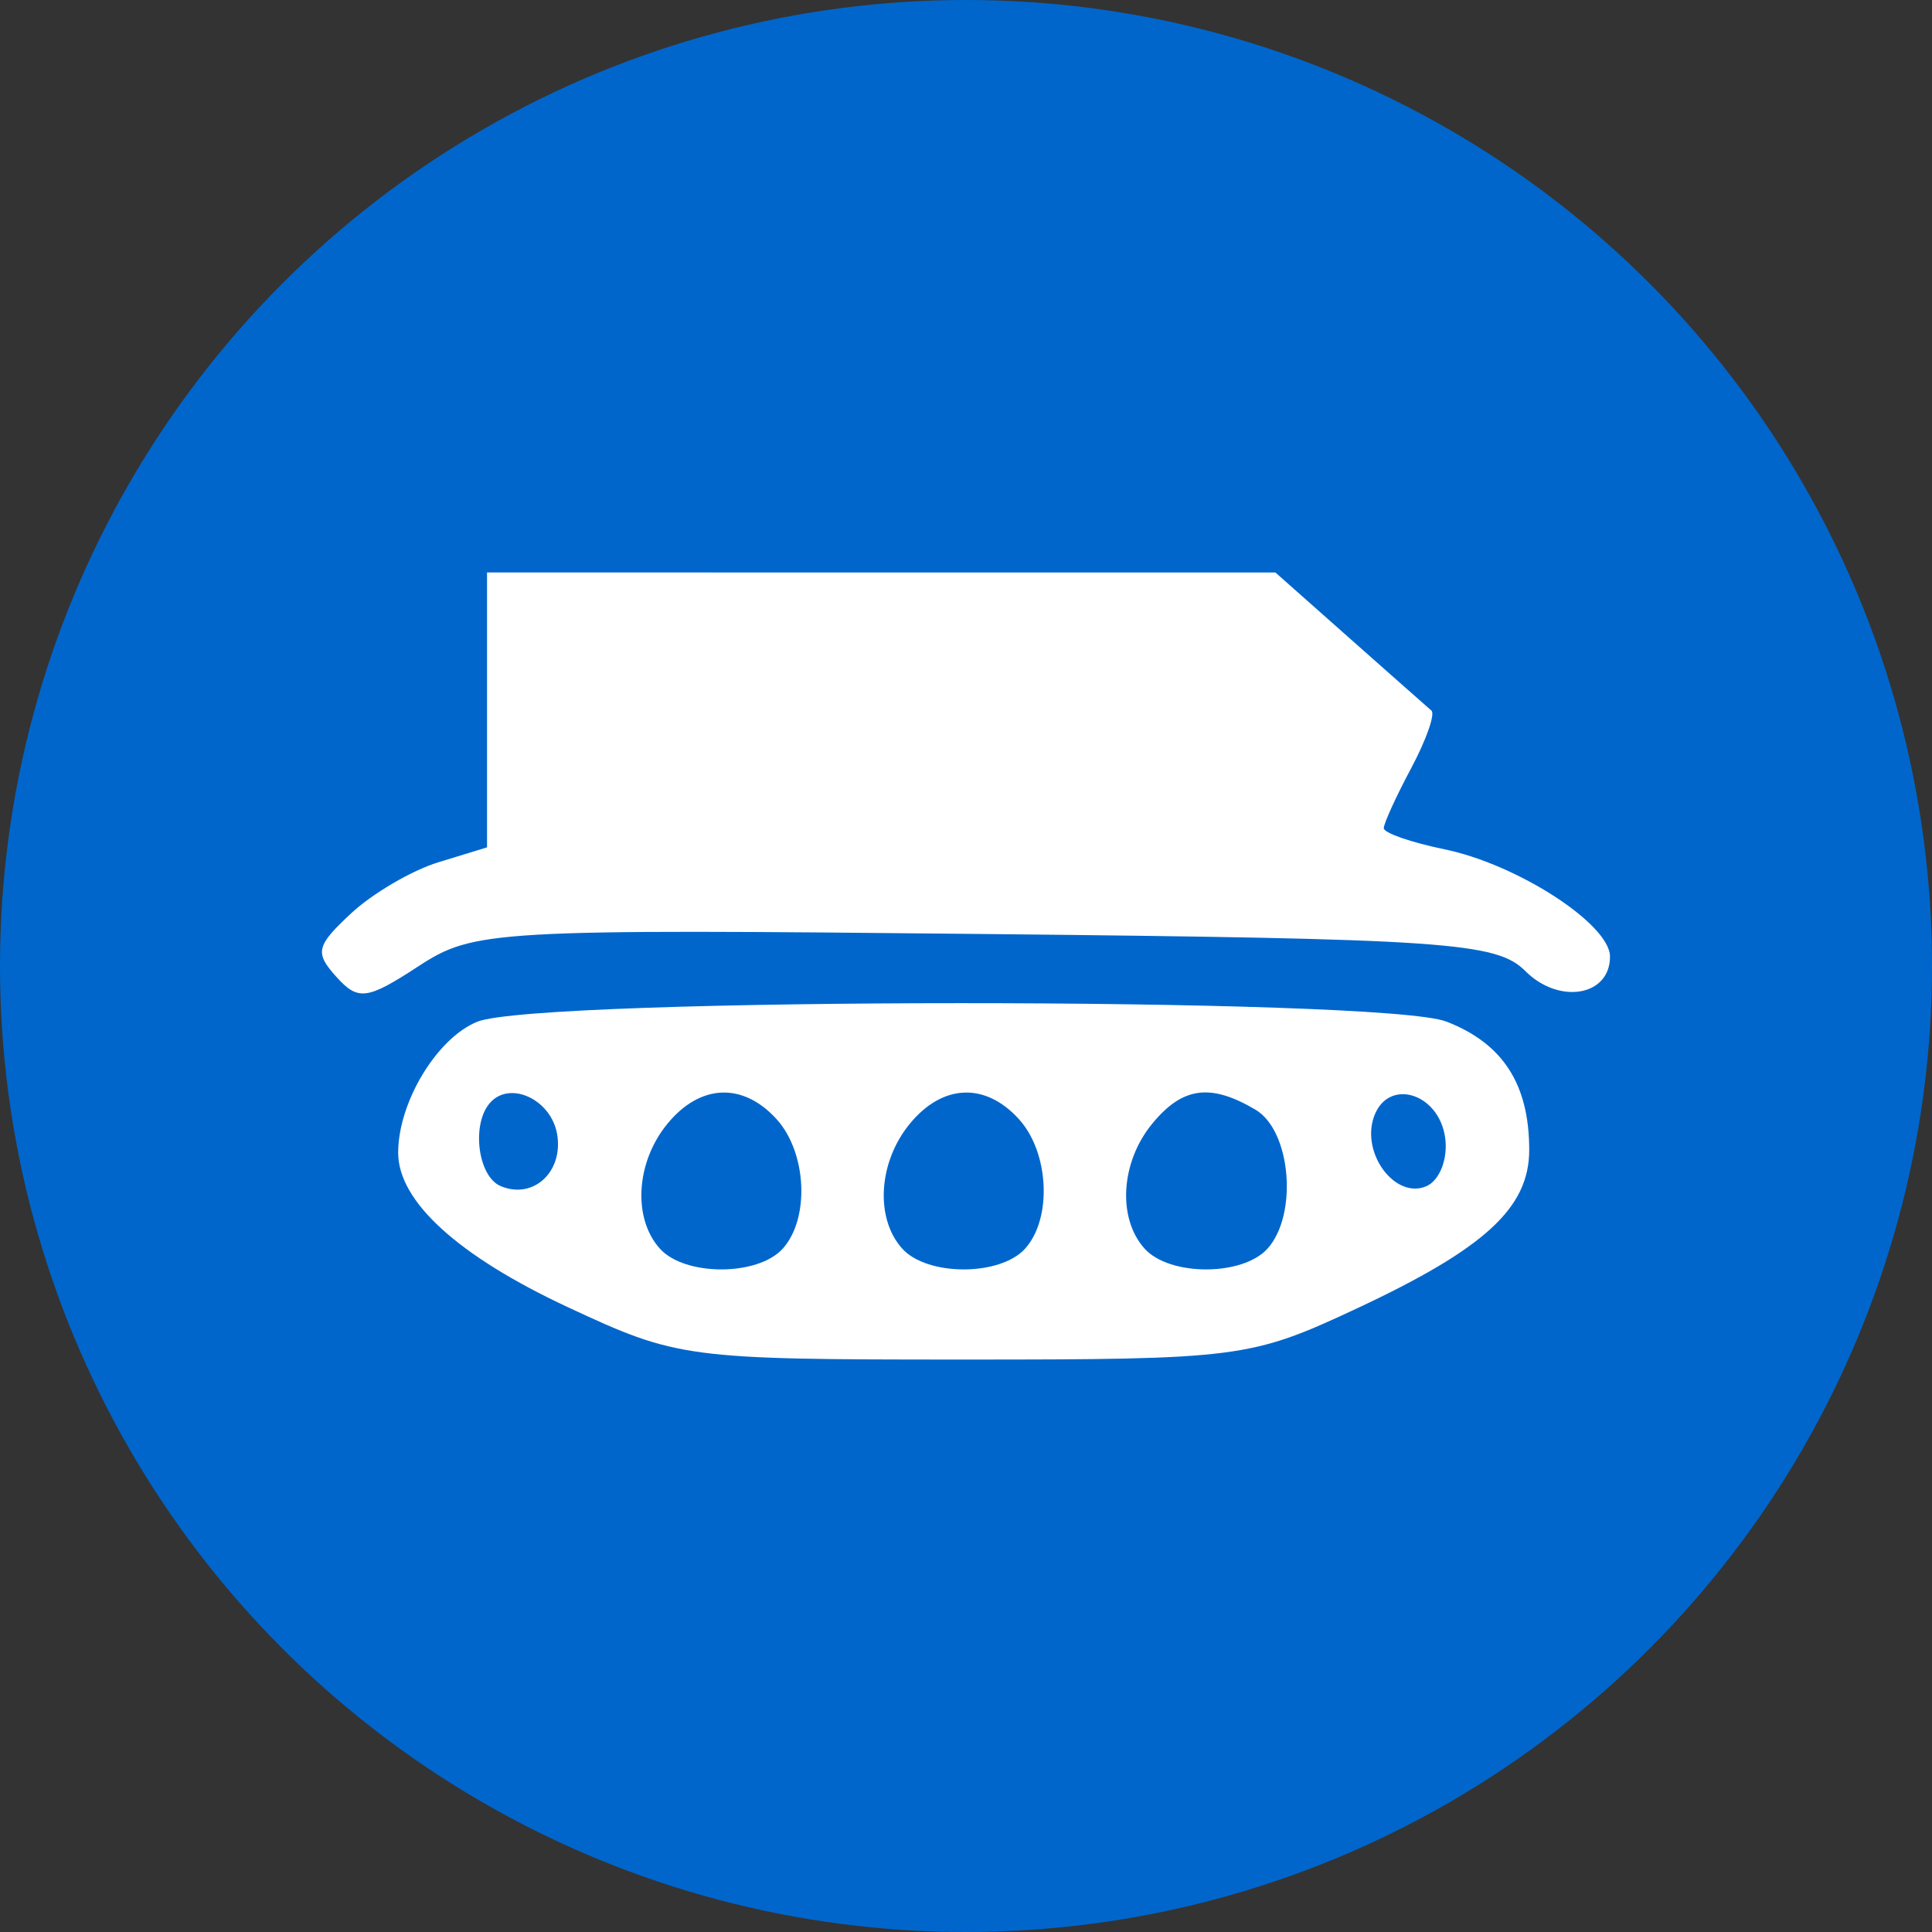
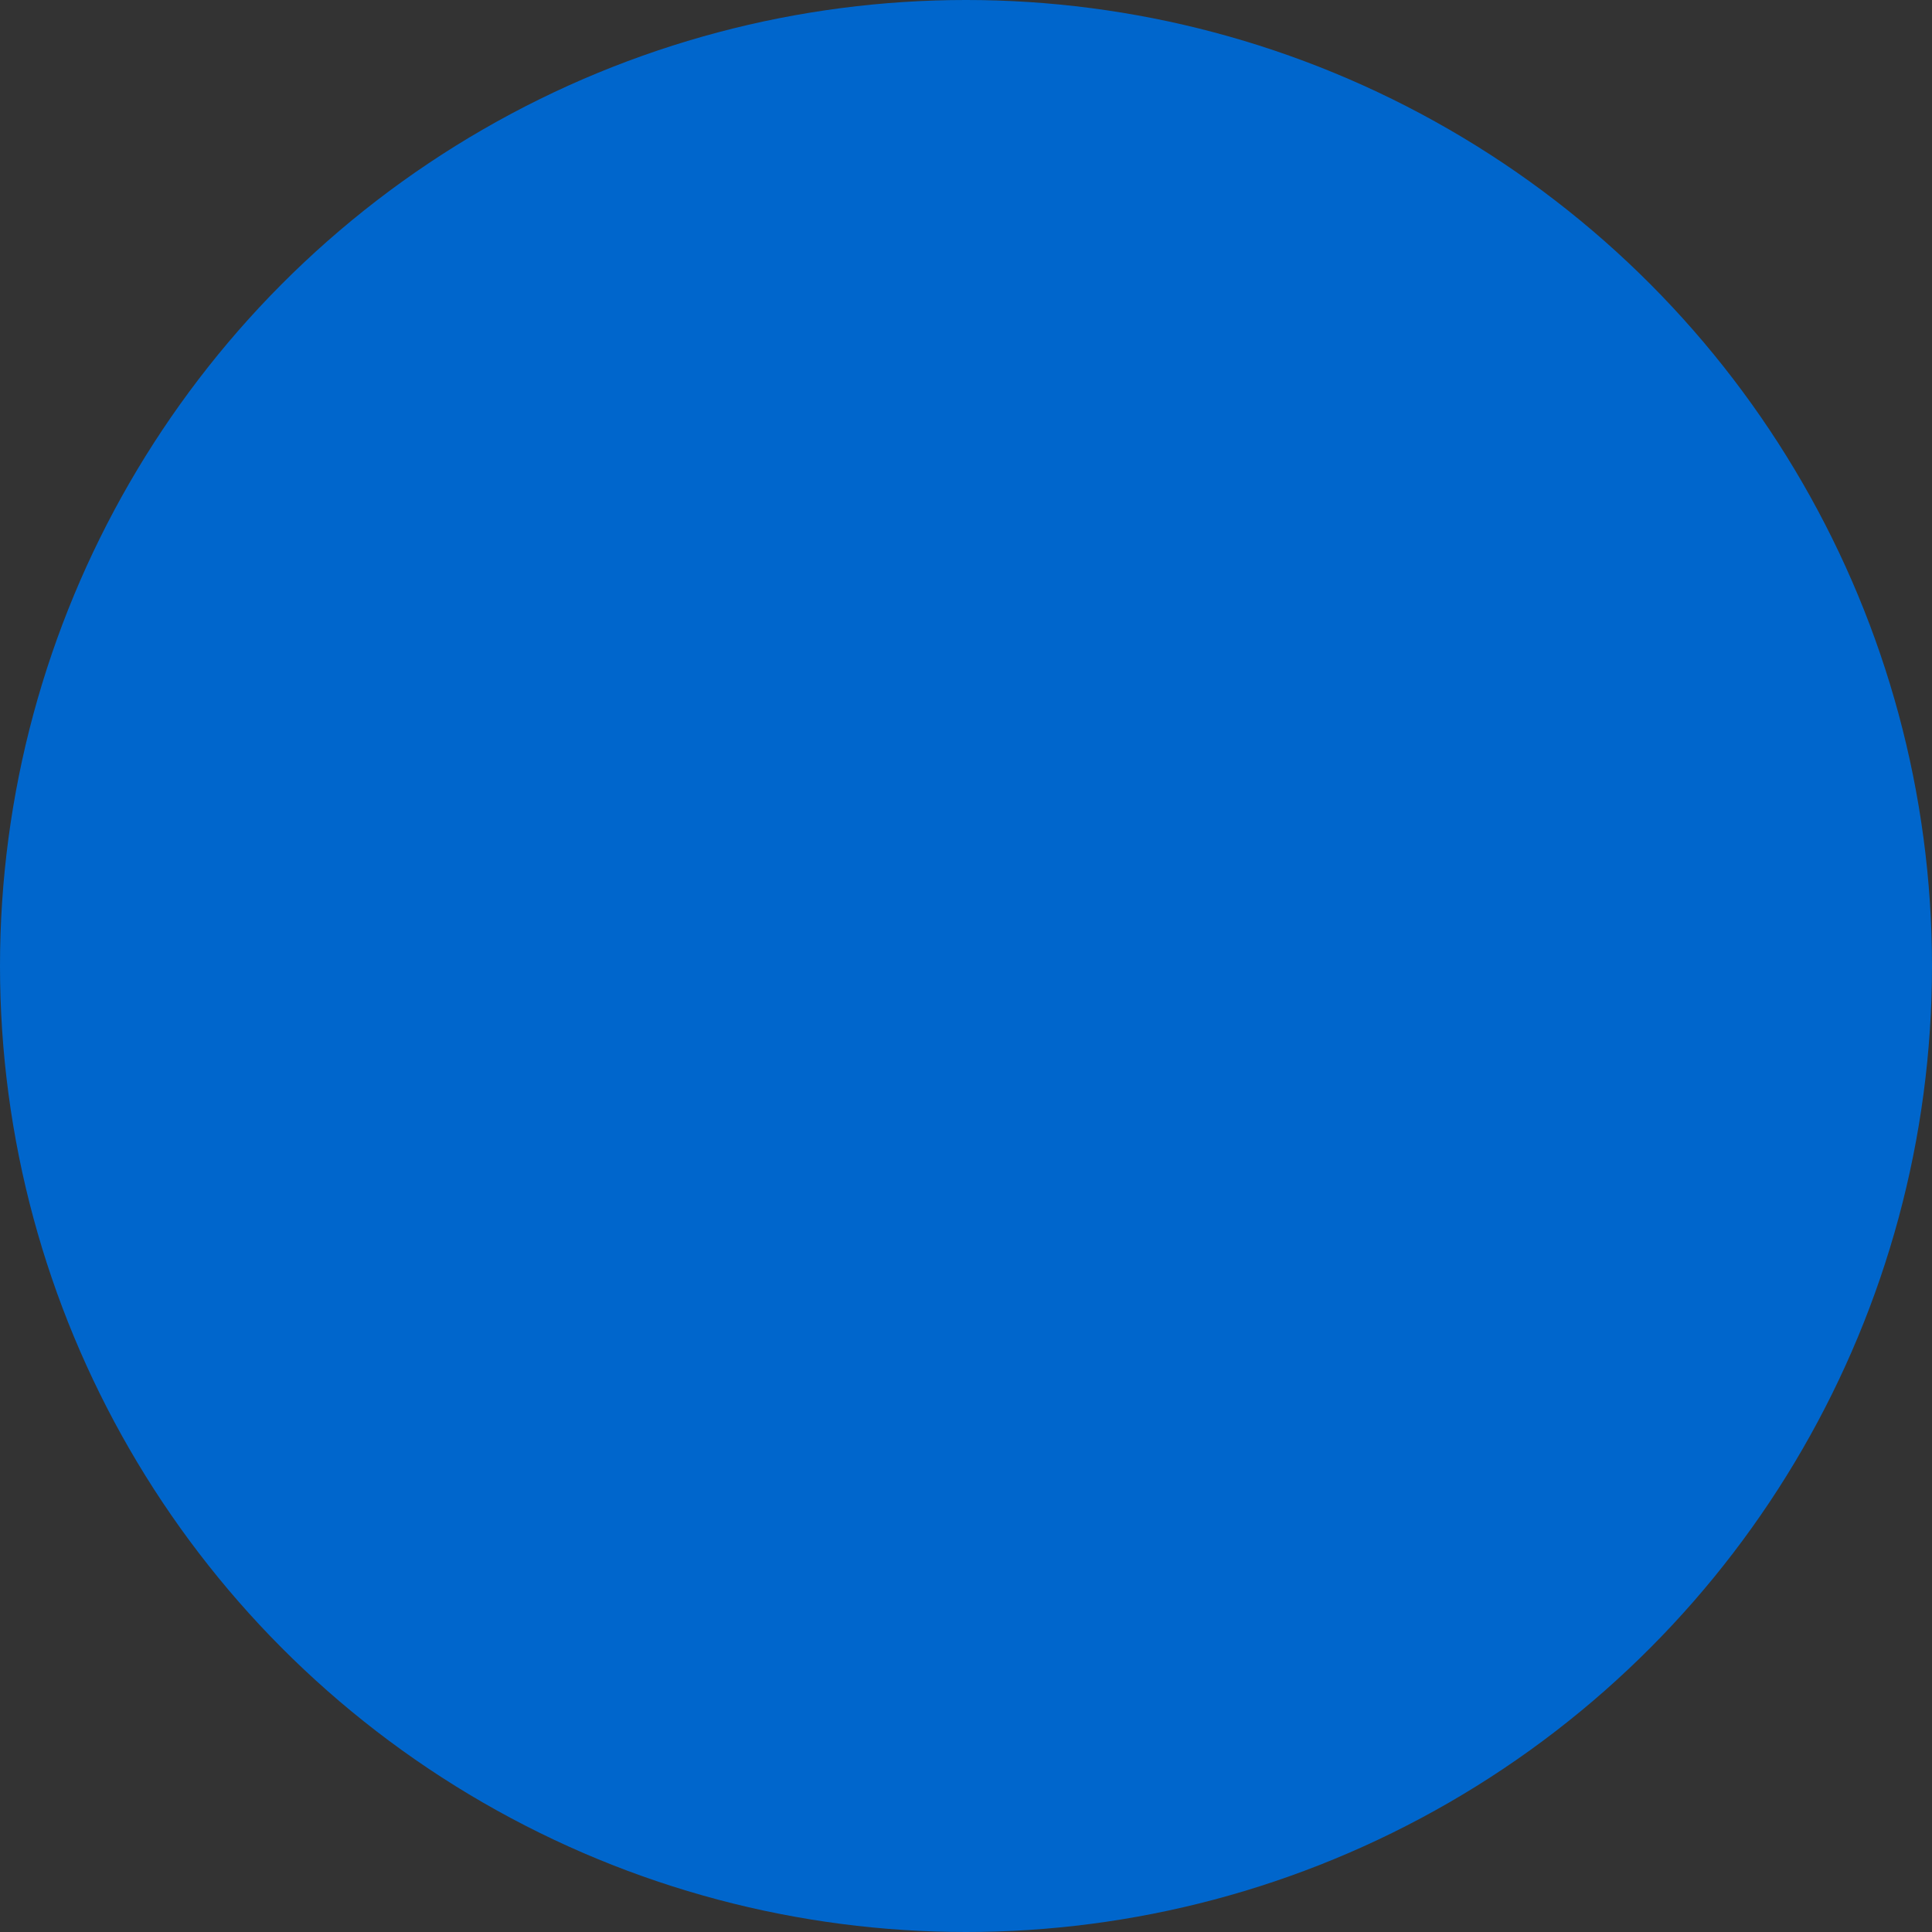
<svg xmlns="http://www.w3.org/2000/svg" width="54" height="54" viewBox="0 0 54 54" fill="none">
  <rect x="0" y="0" width="54" height="54" fill="#333333" stroke="none" />
  <circle cx="27" cy="27" r="27" fill="#0066CC" />
  <mask id="mask0_3461_4047" style="mask-type:alpha" maskUnits="userSpaceOnUse" x="0" y="0" width="54" height="55">
-     <circle cx="27" cy="27" r="27" fill="#0066CC" />
-   </mask>
+     </mask>
  <g mask="url(#mask0_3461_4047)">
-     <path fill-rule="evenodd" clip-rule="evenodd" d="M13.613 19.842V23.684L12.258 24.099C11.512 24.327 10.411 24.971 9.811 25.531C8.836 26.438 8.792 26.628 9.402 27.303C10.011 27.978 10.257 27.946 11.691 27.01C13.245 25.995 13.762 25.965 27.521 26.106C40.397 26.237 41.829 26.335 42.63 27.138C43.575 28.085 45 27.845 45 26.738C45 25.833 42.415 24.157 40.371 23.738C39.44 23.546 38.677 23.281 38.677 23.148C38.677 23.015 39.022 22.259 39.444 21.469C39.865 20.679 40.12 19.954 40.008 19.86C39.897 19.765 38.871 18.858 37.728 17.845L35.649 16.002L24.631 16.001L13.613 16V19.842ZM13.339 28.558C12.21 29.017 11.129 30.808 11.129 32.219C11.129 33.579 12.8 35.101 15.863 36.532C18.938 37.968 19.177 38 26.935 38C34.623 38 34.957 37.957 37.891 36.587C41.501 34.901 42.742 33.764 42.742 32.14C42.742 30.304 42.005 29.163 40.426 28.553C38.641 27.865 15.036 27.868 13.339 28.558ZM15.571 31.697C15.755 32.753 14.902 33.538 13.992 33.151C13.351 32.879 13.169 31.408 13.703 30.817C14.264 30.197 15.404 30.734 15.571 31.697ZM21.71 31.286C22.552 32.219 22.637 34.059 21.877 34.901C21.178 35.674 19.143 35.674 18.445 34.901C17.68 34.054 17.772 32.489 18.65 31.415C19.567 30.293 20.767 30.243 21.71 31.286ZM28.484 31.286C29.326 32.219 29.412 34.059 28.651 34.901C27.953 35.674 25.918 35.674 25.219 34.901C24.454 34.054 24.547 32.489 25.425 31.415C26.342 30.293 27.541 30.243 28.484 31.286ZM35.094 31.018C36.084 31.605 36.284 33.95 35.426 34.901C34.727 35.674 32.692 35.674 31.993 34.901C31.229 34.054 31.321 32.489 32.199 31.415C33.047 30.378 33.831 30.27 35.094 31.018ZM40.395 31.817C40.471 32.402 40.233 33 39.863 33.157C39.003 33.523 38.042 32.251 38.4 31.22C38.785 30.109 40.23 30.542 40.395 31.817Z" fill="white" />
-   </g>
+     </g>
</svg>